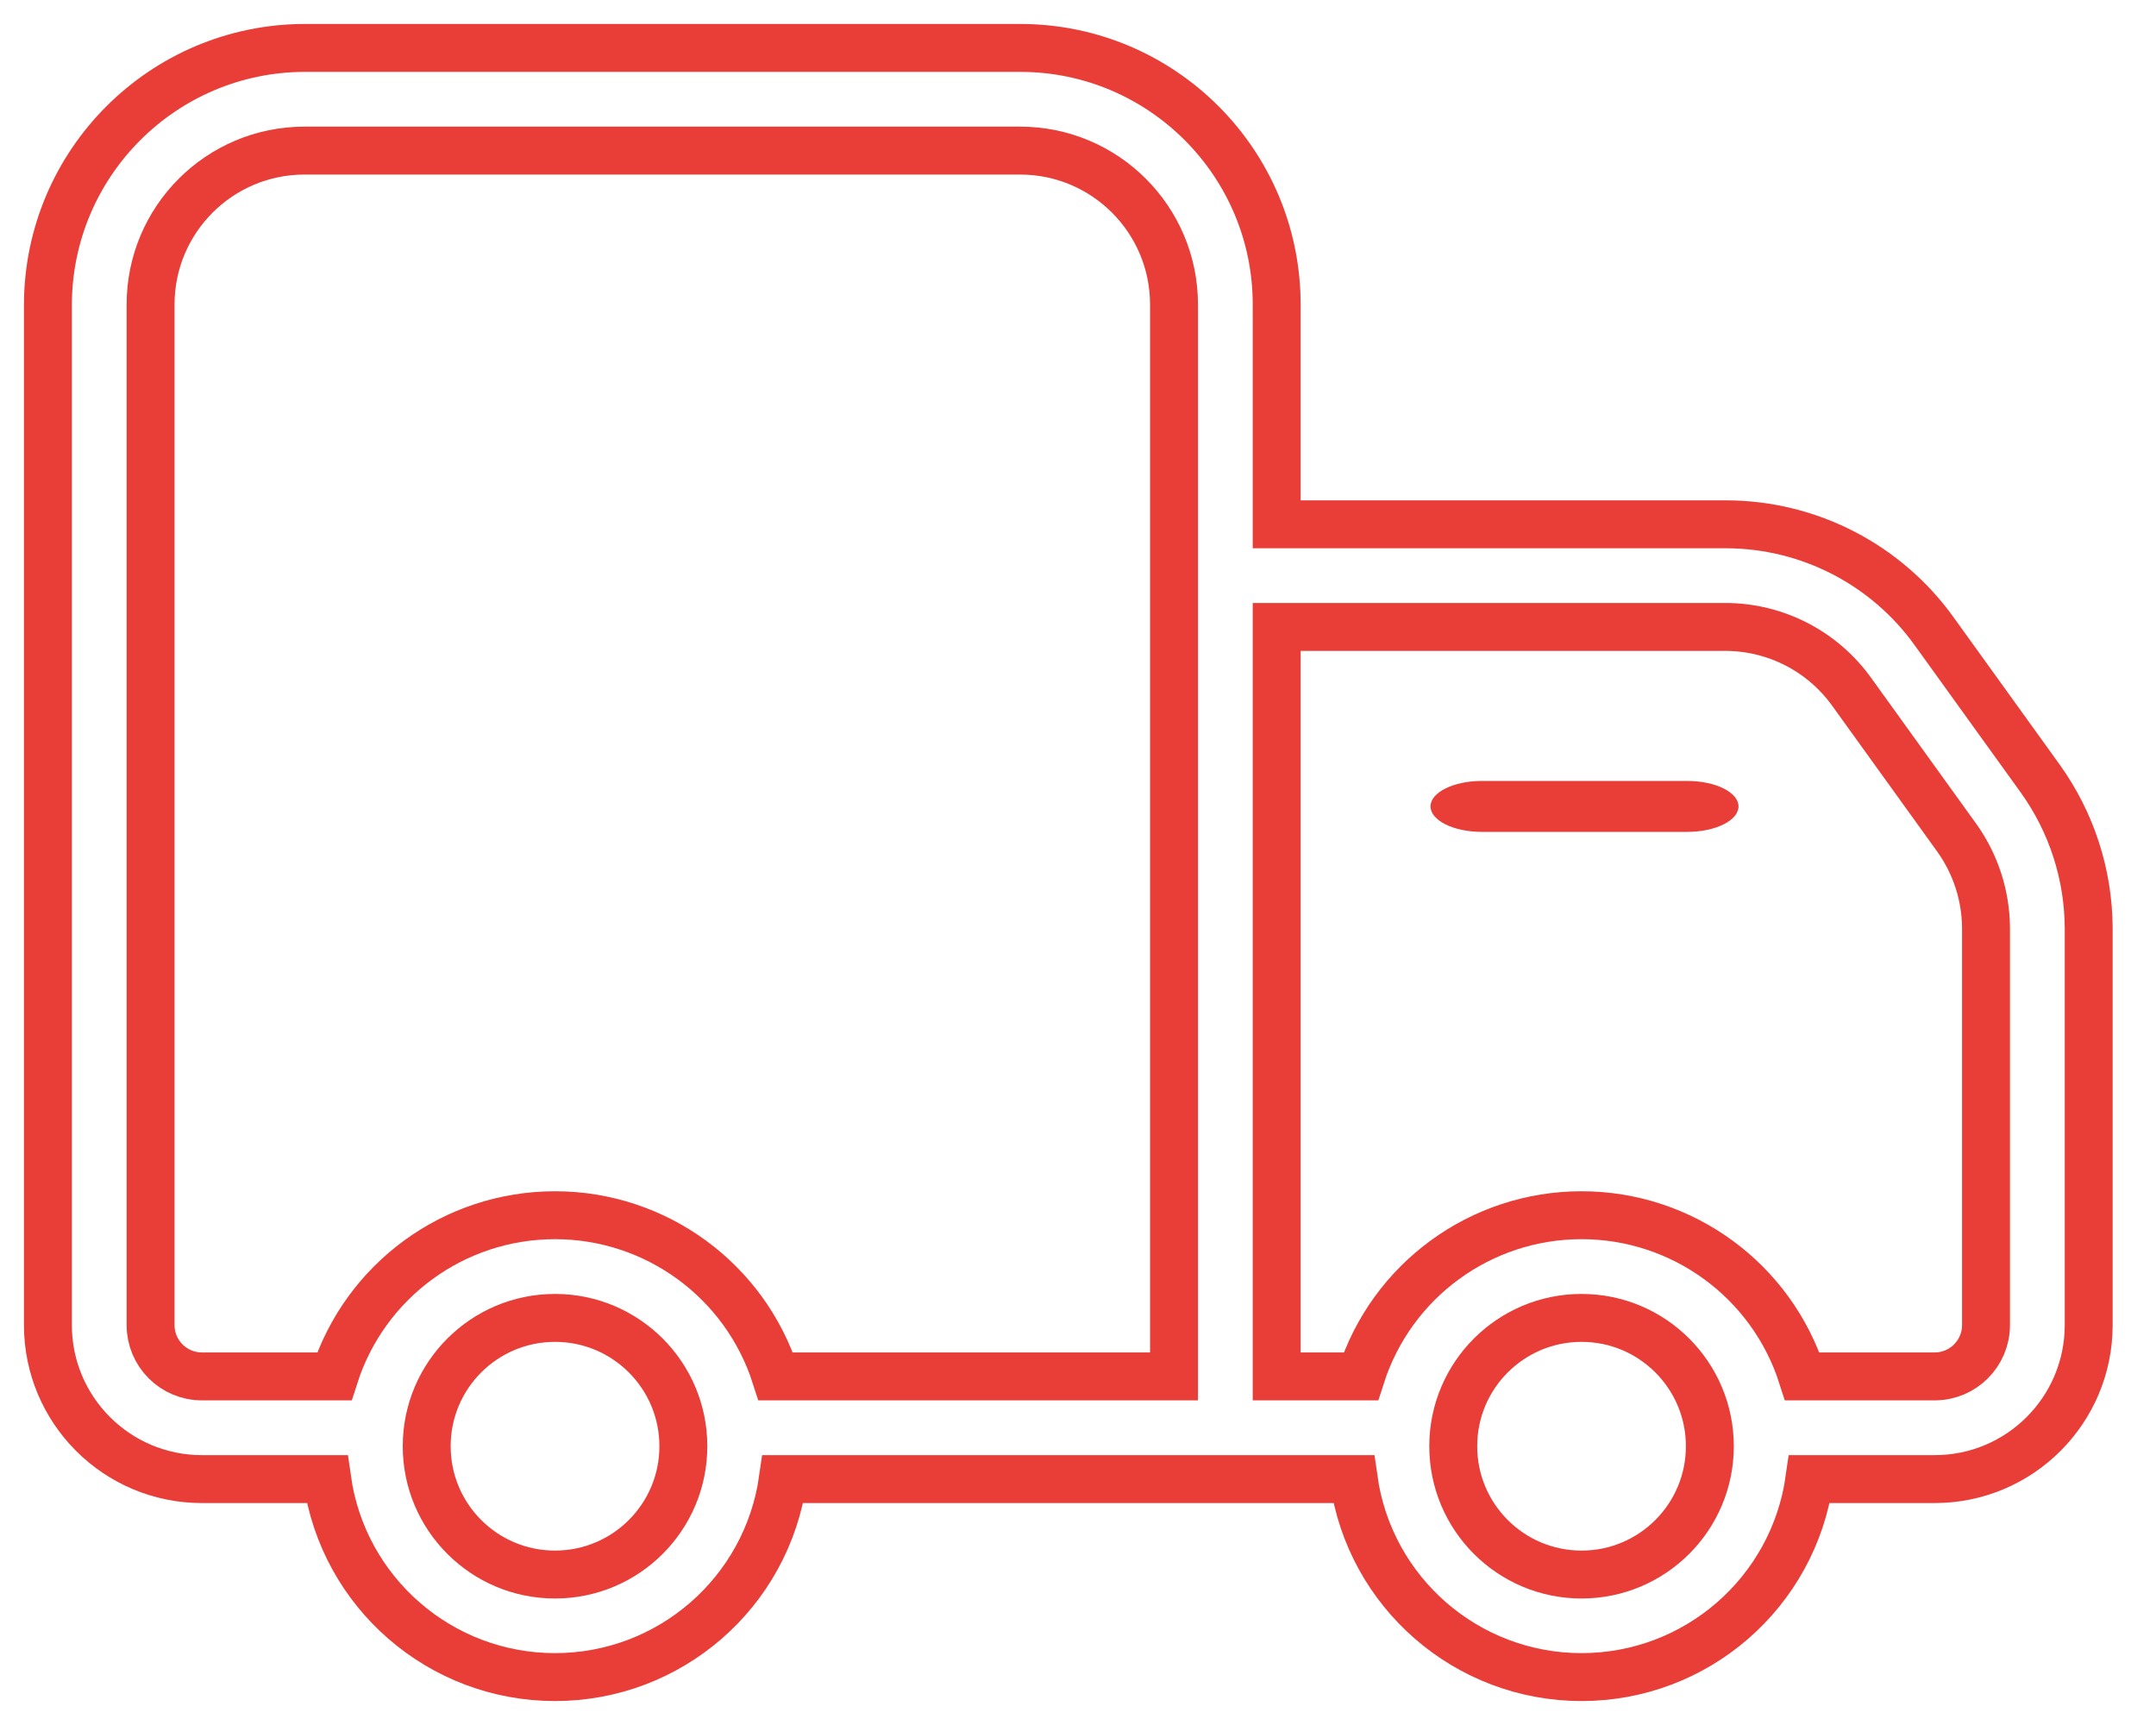
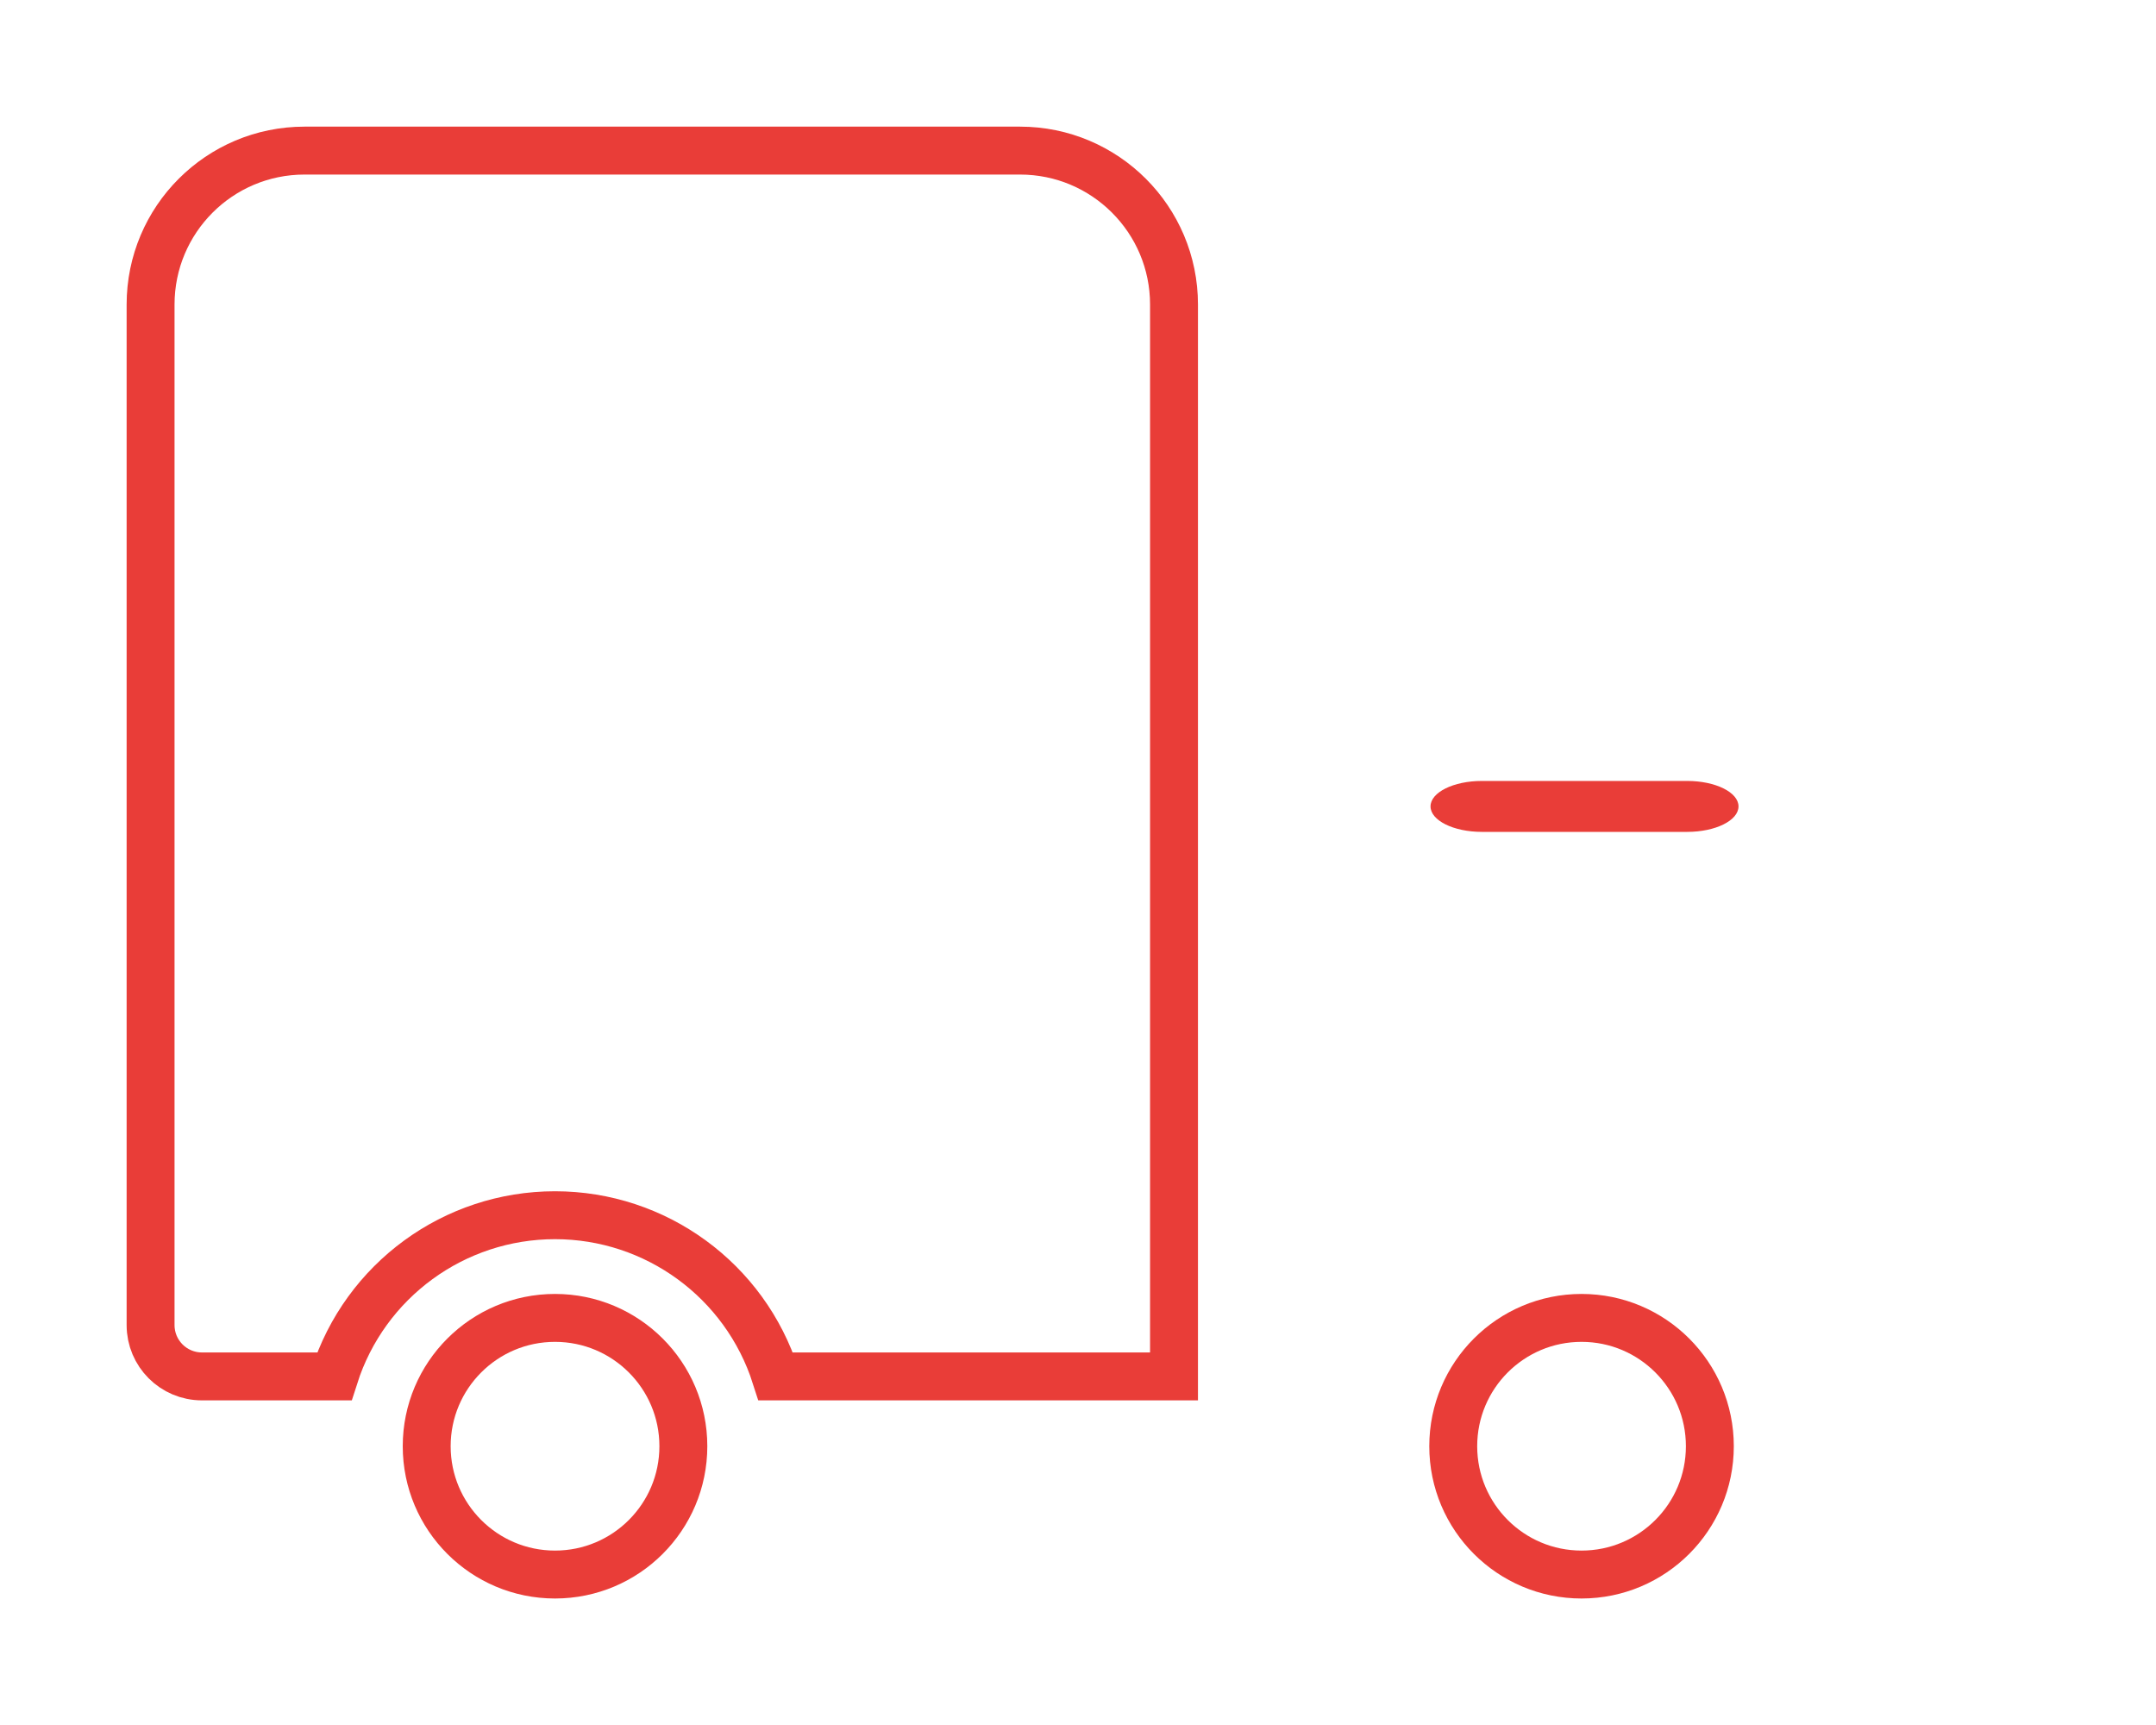
<svg xmlns="http://www.w3.org/2000/svg" width="45px" height="36px" viewBox="0 0 45 36" version="1.1">
  <title>circum:delivery-truck</title>
  <g id="Desktop" stroke="none" stroke-width="1" fill="none" fill-rule="evenodd">
    <g id="Главная-страница" transform="translate(-863, -877)" fill-rule="nonzero">
      <g id="Преимущества" transform="translate(180, 877)">
        <g id="Доставка-по-России" transform="translate(680, 0)">
          <g id="Group-16" transform="translate(4, 1)">
-             <path d="M41.588,15.255 L39.381,12.191 C38.379,10.784 36.759,9.946 35.031,9.942 L25.647,9.942 L25.647,5.356 C25.647,2.398 23.249,0 20.29,0 L5.356,0 C2.402,0.008 0.008,2.402 0,5.356 L0,26.654 C0,28.429 1.439,29.868 3.214,29.868 L5.828,29.868 C6.162,32.238 8.191,34 10.584,34 C12.978,34 15.006,32.238 15.341,29.868 L27.254,29.868 C27.588,32.238 29.617,34 32.01,34 C34.404,34 36.432,32.238 36.767,29.868 L39.381,29.868 C41.156,29.868 42.595,28.429 42.595,26.654 L42.595,18.362 C42.589,17.247 42.237,16.161 41.588,15.255 Z" id="Path" stroke="#E93D38" />
            <path d="M10.584,31.86 C9.105,31.86 7.906,30.661 7.906,29.182 C7.906,27.703 9.105,26.504 10.584,26.504 C12.064,26.504 13.263,27.703 13.263,29.182 C13.263,30.661 12.064,31.86 10.584,31.86 L10.584,31.86 Z" id="Path" stroke="#E93D38" />
            <path d="M23.504,27.725 L15.191,27.725 C14.551,25.721 12.688,24.361 10.584,24.361 C8.48,24.361 6.618,25.721 5.978,27.725 L3.214,27.725 C2.622,27.725 2.143,27.245 2.143,26.654 L2.143,5.356 C2.143,3.581 3.581,2.143 5.356,2.143 L20.29,2.143 C22.065,2.143 23.504,3.581 23.504,5.356 L23.504,27.725 Z" id="Path" stroke="#E93D38" />
            <path d="M32.01,31.86 C30.531,31.86 29.332,30.661 29.332,29.182 C29.332,27.703 30.531,26.504 32.01,26.504 C33.489,26.504 34.688,27.703 34.688,29.182 C34.688,30.661 33.489,31.86 32.01,31.86 Z" id="Path" stroke="#E93D38" />
-             <path d="M40.452,26.654 C40.452,27.245 39.972,27.725 39.381,27.725 L36.617,27.725 C35.977,25.721 34.114,24.361 32.01,24.361 C29.906,24.361 28.044,25.721 27.404,27.725 L25.647,27.725 L25.647,12.084 L35.031,12.084 C36.068,12.091 37.039,12.593 37.645,13.434 L39.852,16.498 C40.238,17.043 40.447,17.694 40.452,18.362 L40.452,26.654 Z" id="Path" stroke="#E93D38" />
            <path d="M34.215,16.361 L29.93,16.361 C29.338,16.361 28.858,16.123 28.858,15.829 C28.858,15.536 29.338,15.298 29.93,15.298 L34.215,15.298 C34.807,15.298 35.286,15.536 35.286,15.829 C35.286,16.123 34.807,16.361 34.215,16.361 Z" id="Path" fill="#E93D38" />
          </g>
        </g>
      </g>
    </g>
  </g>
</svg>